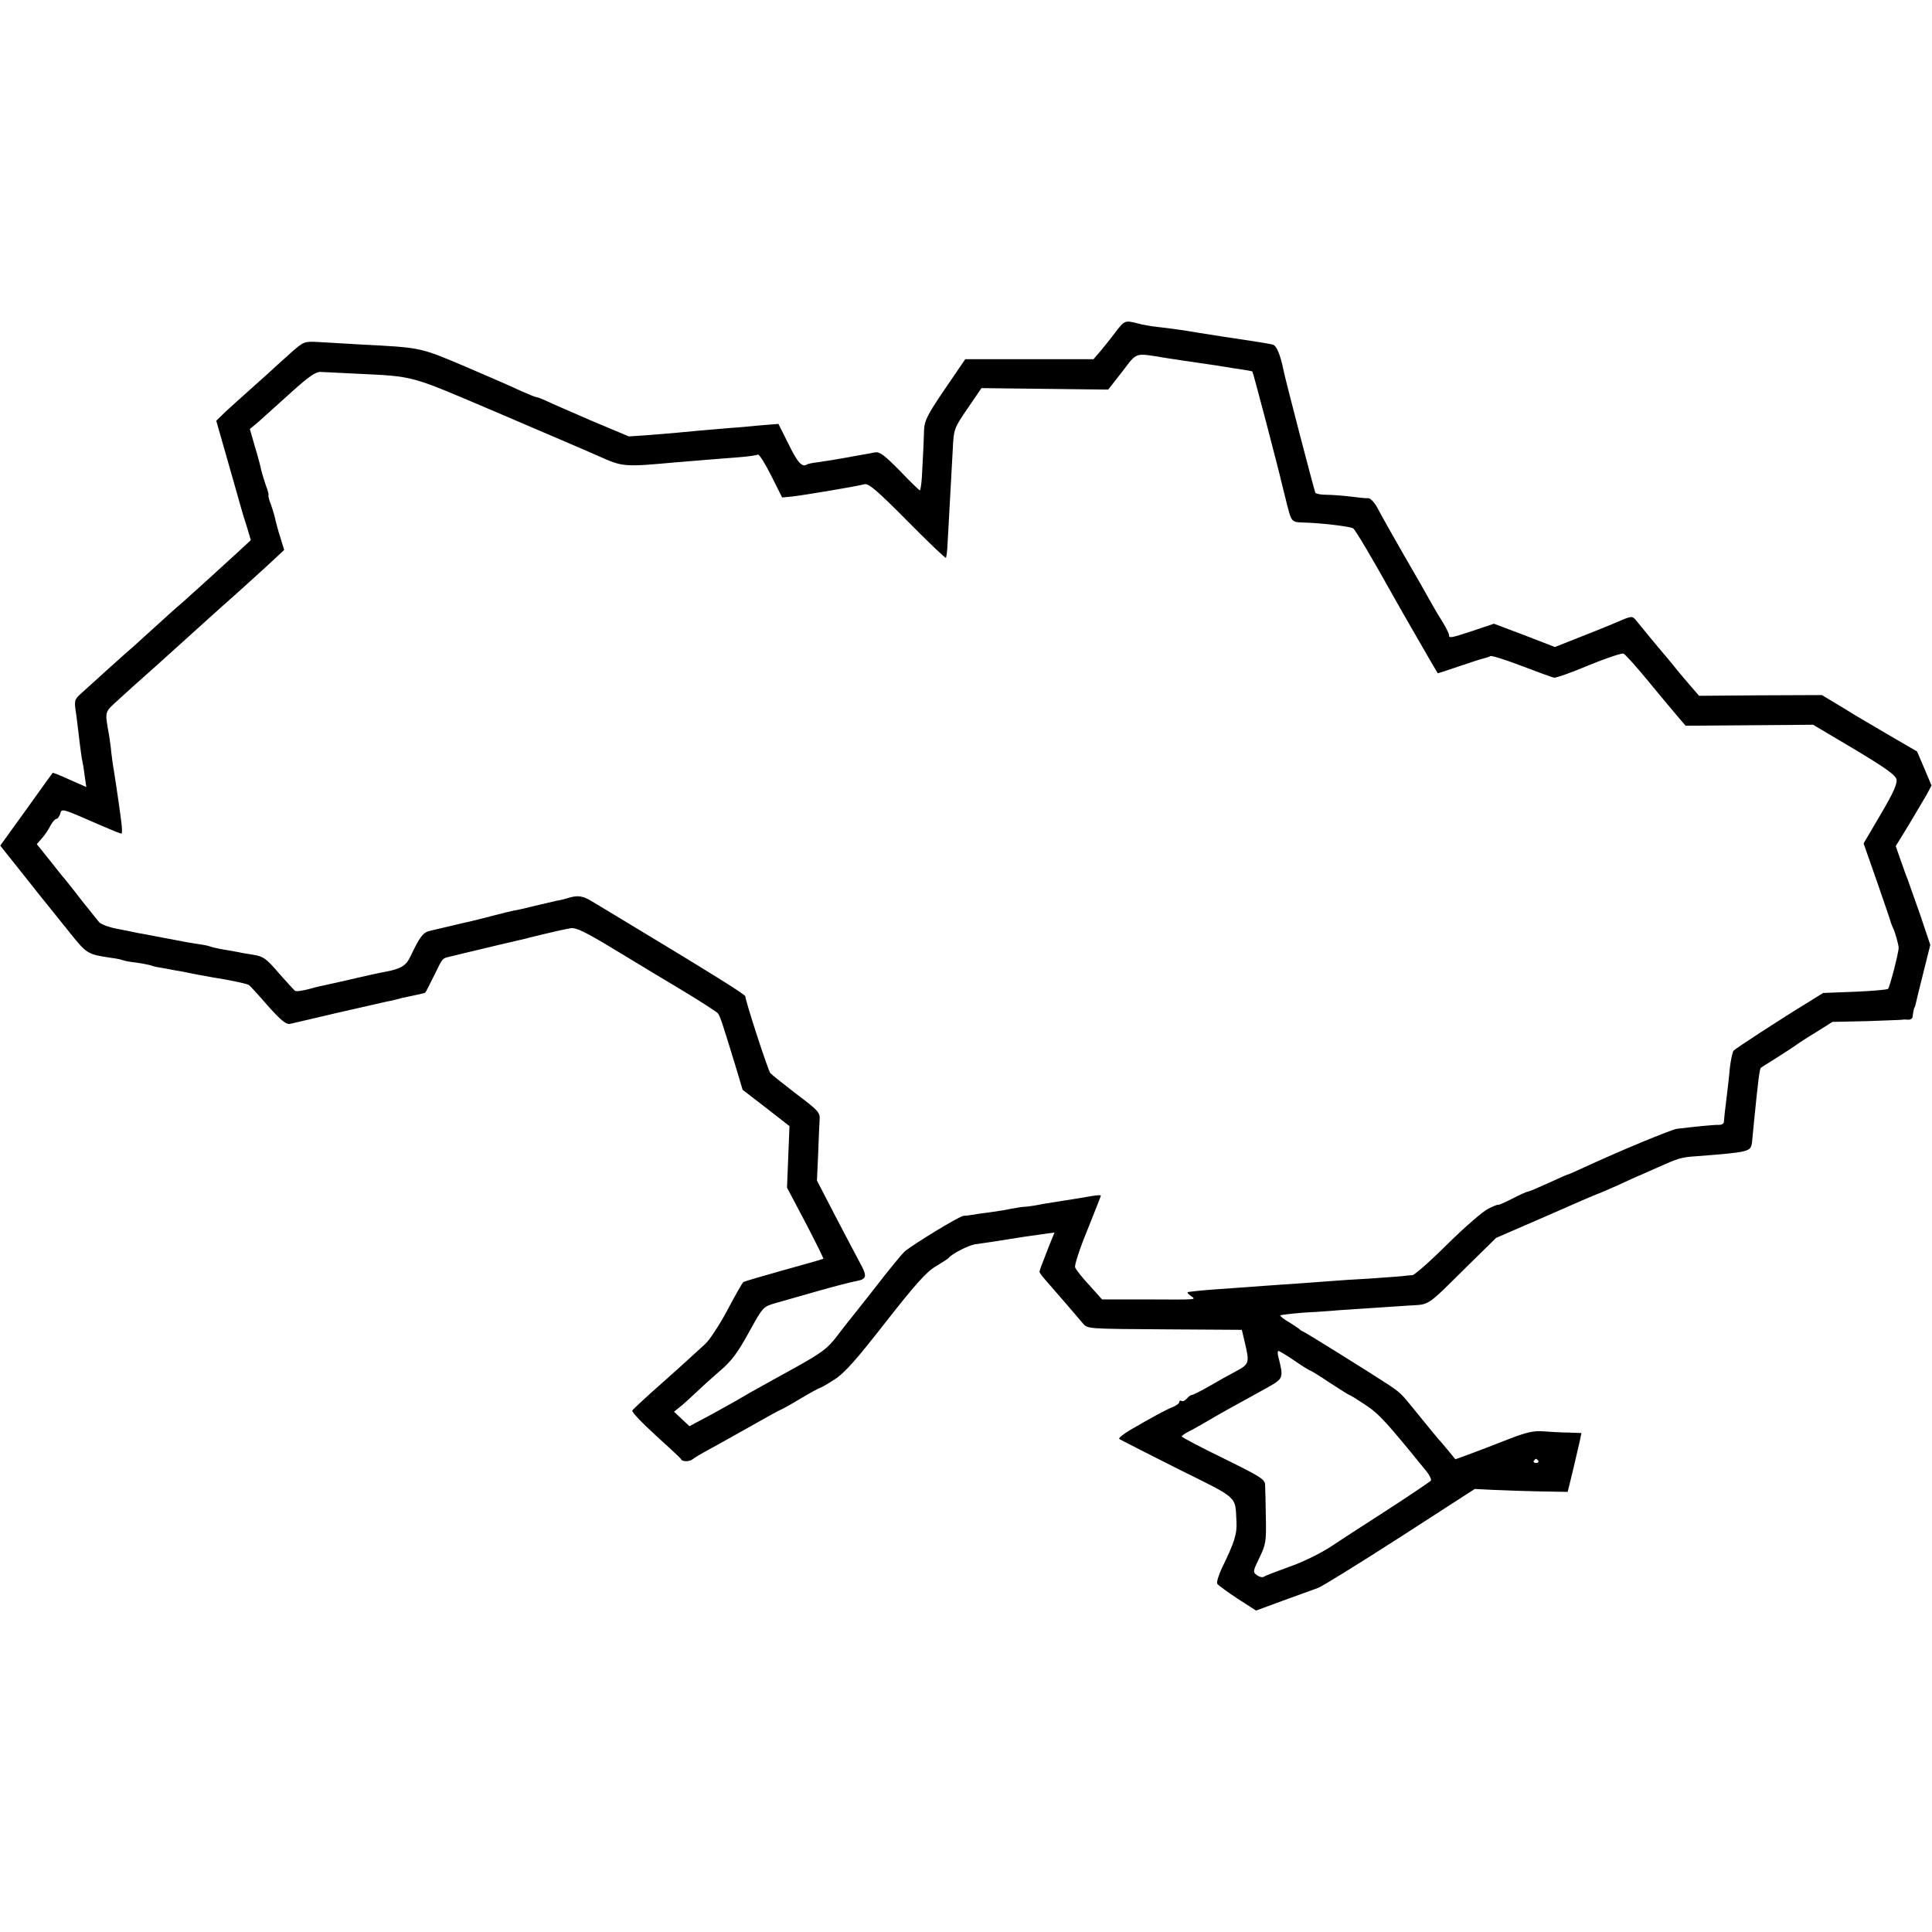
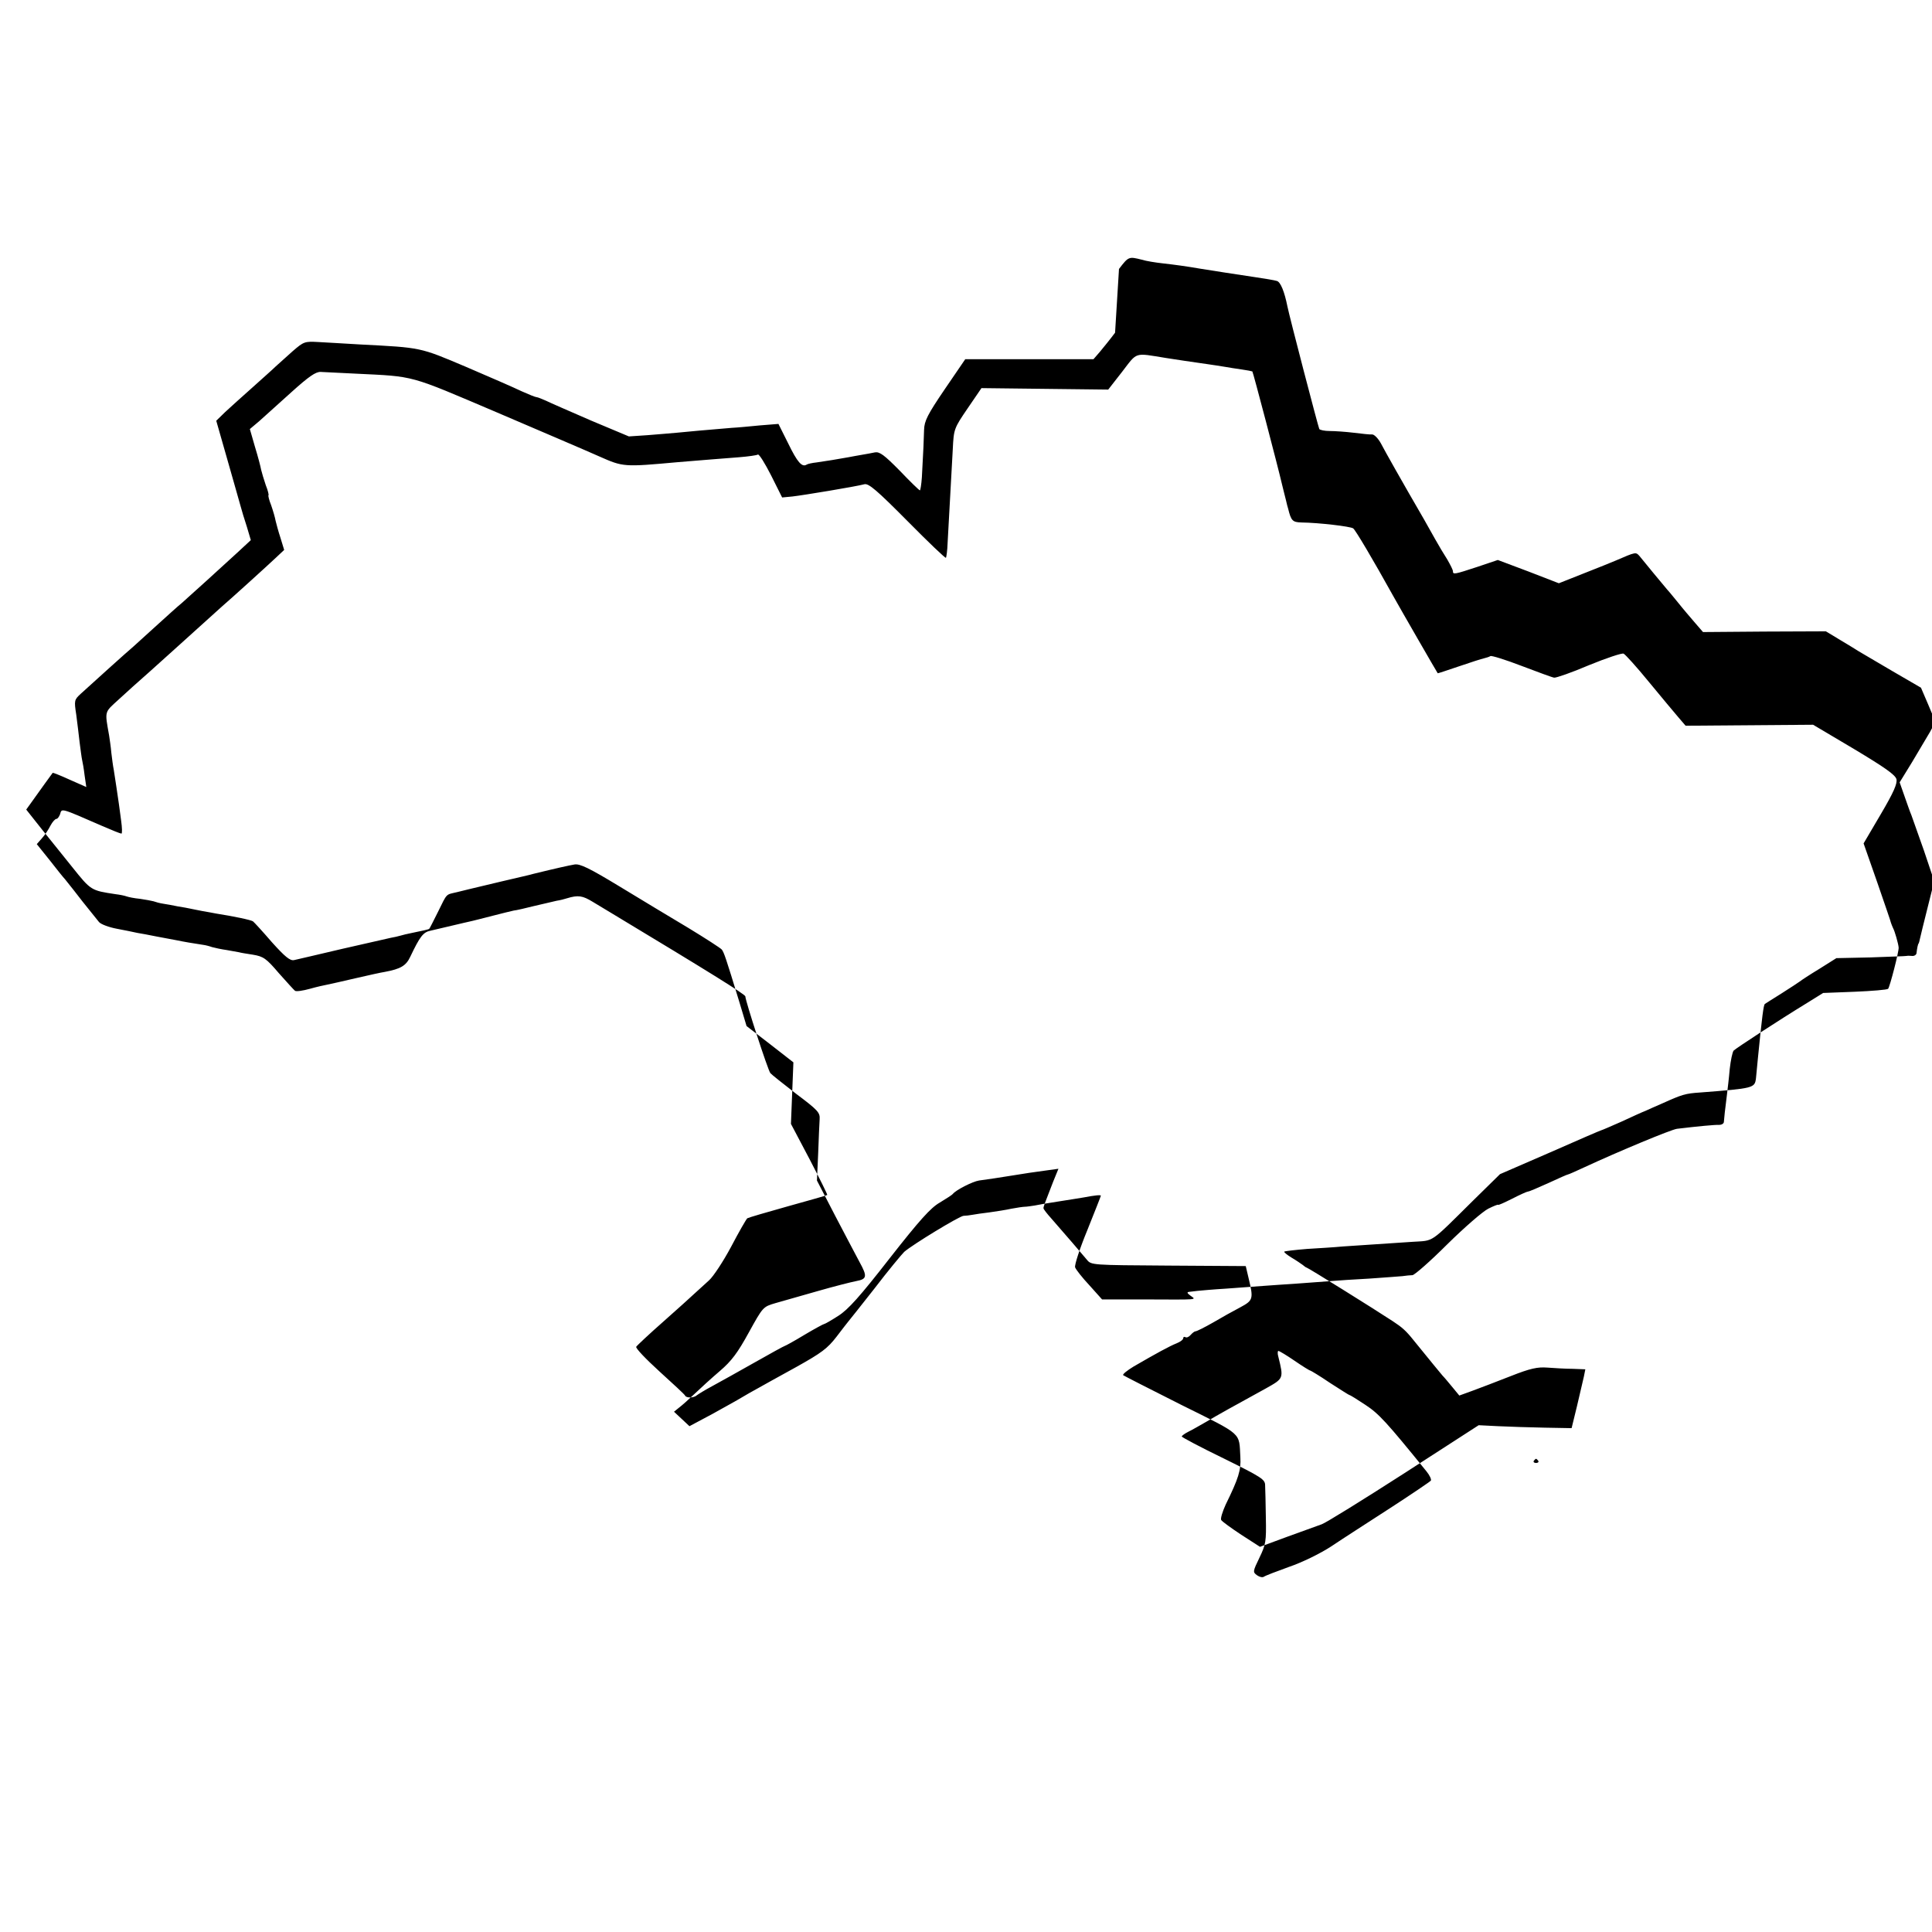
<svg xmlns="http://www.w3.org/2000/svg" version="1.0" width="788pt" height="788pt" viewBox="0 0 788 788" preserveAspectRatio="xMidYMid meet">
  <g transform="translate(0,788) scale(0.1,-0.1)" fill="#000000" stroke="none">
-     <path d="M4548 6523 c-20 -27 -48 -61 -62 -78 l-26 -30 -262 0 -261 0 -84 -123 c-70 -103 -83 -129 -84 -165 -1 -41 -3 -85 -9 -194 -2 -29 -6 -53 -8 -53 -3 0 -40 36 -82 80 -63 64 -82 78 -101 75 -13 -3 -37 -7 -54 -10 -16 -3 -41 -7 -55 -10 -43 -8 -94 -16 -129 -21 -18 -2 -37 -6 -41 -9 -19 -12 -38 10 -75 86 l-40 80 -75 -6 c-41 -4 -93 -9 -115 -10 -100 -8 -184 -16 -225 -20 -25 -2 -79 -7 -120 -10 l-75 -5 -155 65 c-85 37 -168 73 -184 81 -16 7 -33 14 -37 14 -5 0 -32 11 -61 24 -29 14 -132 59 -228 100 -189 80 -180 78 -430 91 -63 4 -141 8 -172 10 -55 3 -59 2 -105 -38 -26 -23 -57 -51 -69 -62 -11 -11 -54 -49 -94 -85 -41 -36 -90 -81 -111 -100 l-37 -36 44 -154 c24 -85 49 -171 54 -190 5 -19 17 -59 27 -89 l16 -54 -55 -51 c-64 -59 -192 -175 -227 -206 -14 -11 -59 -52 -101 -90 -42 -38 -86 -78 -97 -88 -23 -19 -169 -151 -214 -192 -26 -24 -27 -27 -18 -85 4 -33 11 -85 14 -115 4 -30 8 -62 10 -70 2 -8 7 -36 10 -62 l7 -48 -68 30 c-37 17 -68 29 -69 28 -2 -2 -50 -69 -108 -150 l-106 -147 90 -113 c49 -62 95 -120 102 -128 7 -9 46 -57 86 -107 76 -95 76 -95 176 -110 17 -2 37 -6 45 -9 8 -3 33 -8 55 -10 22 -3 47 -8 55 -10 8 -3 26 -8 40 -10 14 -2 41 -7 60 -11 19 -3 42 -7 50 -9 8 -2 31 -6 50 -10 19 -3 44 -8 55 -10 70 -11 143 -26 151 -32 5 -4 40 -42 77 -85 54 -60 74 -76 90 -73 12 3 101 23 197 46 96 22 185 42 198 45 12 2 30 6 40 9 9 3 28 7 42 10 48 10 73 15 75 18 2 2 17 32 35 68 39 79 31 70 77 81 21 5 45 11 53 13 8 2 67 16 130 31 63 15 122 28 130 31 94 23 144 34 167 38 22 4 61 -15 183 -89 85 -52 212 -128 282 -170 69 -42 131 -82 136 -88 9 -12 16 -32 71 -212 l30 -100 96 -74 95 -74 -5 -125 -5 -126 76 -144 c41 -79 74 -145 72 -146 -2 -2 -74 -22 -160 -46 -86 -24 -161 -46 -166 -49 -4 -3 -34 -55 -66 -116 -32 -60 -73 -122 -90 -137 -17 -16 -42 -38 -56 -51 -14 -13 -72 -66 -130 -117 -58 -51 -108 -98 -111 -103 -4 -5 39 -50 95 -101 55 -50 103 -94 104 -98 5 -11 36 -10 48 1 5 4 34 22 64 38 30 16 108 60 172 96 65 37 120 67 122 67 2 0 39 20 80 45 42 25 79 45 82 45 3 0 29 15 57 33 41 26 89 80 209 234 123 157 168 207 205 228 26 16 50 31 53 35 12 16 81 51 107 55 15 2 44 6 63 9 19 3 51 8 70 11 47 8 96 15 148 22 l43 6 -22 -54 c-35 -90 -39 -100 -39 -107 0 -4 15 -23 33 -43 51 -58 123 -142 144 -167 18 -22 19 -22 333 -24 l315 -2 12 -51 c20 -83 18 -89 -34 -117 -27 -14 -77 -42 -111 -62 -35 -20 -67 -36 -72 -36 -4 0 -13 -7 -20 -15 -7 -8 -16 -12 -21 -9 -5 3 -9 1 -9 -4 0 -6 -12 -15 -27 -21 -28 -11 -83 -41 -176 -95 -26 -16 -45 -31 -42 -35 4 -3 110 -57 237 -121 254 -126 235 -110 241 -214 3 -52 -7 -85 -60 -193 -13 -29 -22 -57 -18 -63 4 -6 41 -33 82 -60 l76 -49 111 41 c61 22 125 45 141 51 17 6 167 99 335 207 l305 197 80 -4 c44 -2 129 -5 189 -6 l110 -2 22 90 c12 50 24 104 28 120 l6 30 -52 2 c-29 0 -75 3 -103 5 -40 3 -69 -3 -150 -35 -55 -22 -125 -48 -154 -59 l-55 -20 -28 34 c-15 18 -33 40 -41 48 -11 13 -44 53 -117 143 -32 40 -47 53 -85 78 -76 50 -347 219 -352 219 -2 0 -9 5 -16 11 -7 5 -27 19 -46 30 -18 11 -31 22 -29 24 2 2 44 7 93 11 50 3 115 7 145 10 89 6 199 13 285 19 90 6 67 -10 247 168 l110 108 205 89 c113 50 206 90 208 90 2 0 39 16 82 35 43 20 87 40 98 44 11 5 42 19 70 31 80 36 93 40 153 44 219 17 223 18 228 58 1 13 5 50 8 83 17 172 23 215 28 220 2 1 32 21 68 43 36 23 70 45 75 49 6 5 41 28 79 51 l70 44 140 3 c78 3 143 5 146 6 3 1 13 1 23 0 9 -1 18 5 18 13 2 17 5 35 9 39 1 1 3 10 5 19 2 10 16 66 31 126 l27 108 -42 125 c-24 68 -47 133 -51 144 -5 11 -17 46 -28 77 l-20 57 51 83 c27 46 60 101 73 123 l22 41 -29 69 -30 70 -117 68 c-64 38 -126 74 -136 80 -11 7 -45 28 -77 47 l-58 35 -250 -1 -251 -2 -32 37 c-18 21 -49 57 -68 81 -19 23 -39 48 -45 54 -5 6 -30 36 -55 66 -25 30 -51 62 -59 72 -15 17 -15 17 -96 -18 -16 -7 -76 -31 -132 -53 l-101 -40 -124 48 -125 47 -83 -28 c-94 -31 -100 -32 -100 -18 0 6 -11 27 -23 48 -13 20 -35 57 -49 82 -14 25 -34 61 -45 80 -90 155 -161 281 -177 312 -11 20 -27 36 -35 36 -9 -1 -43 3 -76 7 -33 4 -77 7 -98 7 -20 0 -39 4 -42 8 -4 7 -123 463 -130 500 -12 60 -28 100 -43 104 -9 3 -51 10 -92 16 -81 12 -164 25 -220 34 -58 10 -102 16 -155 22 -27 3 -66 9 -85 15 -52 13 -53 13 -92 -38z m207 -103 c56 -9 86 -13 175 -26 19 -3 49 -7 65 -10 17 -3 48 -8 70 -11 22 -3 41 -7 43 -8 3 -3 103 -383 122 -465 5 -19 11 -46 15 -60 3 -14 7 -29 9 -35 12 -49 18 -55 54 -56 72 -1 199 -16 211 -24 8 -4 82 -129 163 -275 30 -54 180 -314 182 -316 0 -1 39 12 86 28 47 16 93 31 103 33 9 2 21 6 26 9 4 3 62 -15 127 -40 66 -25 125 -47 133 -48 8 -1 72 21 142 51 71 29 134 50 141 47 7 -3 54 -55 103 -115 50 -61 104 -125 120 -144 l30 -35 260 2 260 2 167 -99 c125 -75 168 -105 173 -123 4 -18 -11 -53 -64 -143 l-70 -119 55 -157 c30 -87 56 -162 57 -168 2 -5 5 -14 8 -20 7 -12 22 -65 23 -80 1 -17 -36 -160 -43 -168 -4 -4 -65 -9 -136 -12 l-129 -5 -66 -41 c-113 -69 -289 -184 -299 -194 -5 -6 -12 -39 -16 -75 -3 -36 -9 -85 -12 -110 -7 -55 -11 -91 -12 -107 -1 -6 -9 -11 -18 -11 -16 1 -90 -6 -173 -16 -24 -3 -240 -93 -378 -157 -34 -16 -64 -29 -66 -29 -3 0 -39 -16 -80 -35 -42 -19 -79 -35 -84 -35 -4 0 -33 -13 -64 -29 -32 -16 -58 -28 -58 -25 0 2 -18 -5 -40 -16 -22 -11 -97 -76 -167 -145 -69 -69 -133 -125 -142 -126 -9 0 -27 -2 -41 -4 -14 -1 -74 -6 -135 -10 -60 -3 -130 -8 -155 -10 -25 -2 -85 -6 -135 -10 -49 -3 -115 -8 -145 -10 -30 -2 -98 -7 -150 -11 -52 -3 -104 -8 -115 -9 -11 -1 -26 -3 -34 -4 -11 -1 -10 -5 5 -16 23 -17 39 -16 -186 -15 l-175 0 -52 58 c-29 31 -55 64 -58 73 -3 9 19 77 50 152 30 75 55 138 55 140 0 4 -23 2 -70 -7 -14 -2 -59 -10 -100 -16 -41 -6 -86 -14 -100 -17 -14 -2 -32 -5 -40 -5 -8 0 -33 -4 -55 -8 -22 -5 -62 -11 -90 -15 -27 -3 -59 -8 -70 -10 -11 -2 -27 -4 -35 -4 -17 -1 -209 -118 -242 -147 -11 -11 -66 -77 -121 -149 -56 -71 -104 -132 -107 -135 -3 -3 -24 -31 -48 -62 -37 -48 -61 -66 -165 -124 -67 -37 -138 -76 -157 -87 -19 -10 -48 -27 -65 -37 -16 -10 -71 -40 -121 -68 l-92 -49 -32 30 -31 29 21 17 c12 9 40 34 63 56 23 22 69 64 103 93 48 41 73 75 118 157 58 105 58 105 109 120 29 8 106 30 172 49 66 19 137 37 158 41 43 8 45 19 13 77 -13 24 -57 108 -99 188 l-75 145 5 110 c2 61 5 123 6 140 2 27 -7 37 -95 103 -53 41 -101 79 -106 85 -10 12 -102 295 -102 313 0 8 -150 101 -545 339 -18 11 -53 32 -78 47 -41 25 -59 28 -105 14 -9 -3 -28 -8 -42 -10 -14 -3 -54 -13 -90 -21 -36 -9 -74 -18 -85 -19 -11 -2 -49 -12 -85 -21 -36 -9 -73 -19 -83 -21 -9 -2 -25 -6 -35 -8 -51 -12 -119 -28 -136 -32 -30 -6 -43 -23 -83 -107 -17 -36 -39 -49 -103 -61 -14 -2 -68 -14 -120 -26 -52 -12 -104 -24 -115 -26 -11 -2 -43 -9 -71 -17 -29 -8 -56 -12 -61 -8 -4 3 -34 36 -66 72 -51 60 -63 68 -105 75 -26 4 -51 8 -57 10 -5 1 -28 5 -50 9 -22 3 -49 9 -60 12 -11 4 -27 8 -35 9 -35 5 -87 14 -110 19 -14 3 -50 9 -80 15 -30 6 -66 13 -80 15 -14 3 -51 11 -84 17 -32 6 -64 18 -72 27 -63 78 -82 102 -104 131 -14 18 -30 38 -35 44 -6 6 -34 41 -62 77 l-53 66 21 24 c12 13 27 36 35 52 8 15 19 27 24 27 5 0 11 9 15 19 7 25 0 27 172 -48 39 -17 74 -31 78 -31 4 0 3 24 -1 53 -4 28 -8 59 -9 67 -4 29 -17 115 -21 140 -3 14 -7 45 -10 70 -2 25 -7 56 -9 70 -18 102 -20 93 38 146 29 27 87 79 128 115 41 37 86 77 100 90 61 55 176 159 195 176 34 29 184 165 220 199 l33 31 -15 49 c-9 27 -17 58 -20 70 -2 12 -10 40 -18 63 -9 22 -13 41 -11 41 2 0 -2 19 -11 41 -8 23 -16 51 -19 63 -2 12 -13 54 -25 93 l-21 73 38 32 c20 18 79 71 131 118 72 65 100 84 120 83 15 -1 79 -4 142 -7 246 -12 214 -4 574 -157 182 -78 372 -159 421 -181 97 -43 99 -43 320 -23 95 8 185 15 249 20 38 3 73 8 77 11 5 3 29 -36 54 -85 l45 -90 42 4 c44 5 256 40 294 50 17 4 52 -26 175 -150 84 -85 155 -153 157 -150 2 2 6 30 7 62 4 70 15 267 21 381 4 82 5 85 61 167 l56 82 258 -3 259 -3 57 73 c63 82 48 77 178 56z m525 -4090 c32 -22 61 -40 64 -40 2 0 39 -22 80 -50 42 -27 78 -50 80 -50 3 0 32 -18 65 -40 55 -36 86 -70 249 -271 13 -16 21 -33 18 -38 -3 -4 -78 -55 -166 -112 -88 -57 -197 -127 -240 -156 -46 -30 -120 -66 -173 -84 -50 -18 -97 -36 -102 -40 -6 -4 -18 -1 -28 6 -18 13 -17 16 10 72 26 54 28 66 26 163 -1 58 -2 117 -3 132 0 24 -14 33 -170 110 -93 45 -170 86 -170 89 0 3 12 12 28 20 15 7 47 26 72 40 45 27 117 67 243 136 73 41 73 40 51 129 -4 13 -3 24 0 24 4 0 34 -18 66 -40z m994 -408 c3 -5 -1 -9 -9 -9 -8 0 -12 4 -9 9 3 4 7 8 9 8 2 0 6 -4 9 -8z" />
+     <path d="M4548 6523 c-20 -27 -48 -61 -62 -78 l-26 -30 -262 0 -261 0 -84 -123 c-70 -103 -83 -129 -84 -165 -1 -41 -3 -85 -9 -194 -2 -29 -6 -53 -8 -53 -3 0 -40 36 -82 80 -63 64 -82 78 -101 75 -13 -3 -37 -7 -54 -10 -16 -3 -41 -7 -55 -10 -43 -8 -94 -16 -129 -21 -18 -2 -37 -6 -41 -9 -19 -12 -38 10 -75 86 l-40 80 -75 -6 c-41 -4 -93 -9 -115 -10 -100 -8 -184 -16 -225 -20 -25 -2 -79 -7 -120 -10 l-75 -5 -155 65 c-85 37 -168 73 -184 81 -16 7 -33 14 -37 14 -5 0 -32 11 -61 24 -29 14 -132 59 -228 100 -189 80 -180 78 -430 91 -63 4 -141 8 -172 10 -55 3 -59 2 -105 -38 -26 -23 -57 -51 -69 -62 -11 -11 -54 -49 -94 -85 -41 -36 -90 -81 -111 -100 l-37 -36 44 -154 c24 -85 49 -171 54 -190 5 -19 17 -59 27 -89 l16 -54 -55 -51 c-64 -59 -192 -175 -227 -206 -14 -11 -59 -52 -101 -90 -42 -38 -86 -78 -97 -88 -23 -19 -169 -151 -214 -192 -26 -24 -27 -27 -18 -85 4 -33 11 -85 14 -115 4 -30 8 -62 10 -70 2 -8 7 -36 10 -62 l7 -48 -68 30 c-37 17 -68 29 -69 28 -2 -2 -50 -69 -108 -150 c49 -62 95 -120 102 -128 7 -9 46 -57 86 -107 76 -95 76 -95 176 -110 17 -2 37 -6 45 -9 8 -3 33 -8 55 -10 22 -3 47 -8 55 -10 8 -3 26 -8 40 -10 14 -2 41 -7 60 -11 19 -3 42 -7 50 -9 8 -2 31 -6 50 -10 19 -3 44 -8 55 -10 70 -11 143 -26 151 -32 5 -4 40 -42 77 -85 54 -60 74 -76 90 -73 12 3 101 23 197 46 96 22 185 42 198 45 12 2 30 6 40 9 9 3 28 7 42 10 48 10 73 15 75 18 2 2 17 32 35 68 39 79 31 70 77 81 21 5 45 11 53 13 8 2 67 16 130 31 63 15 122 28 130 31 94 23 144 34 167 38 22 4 61 -15 183 -89 85 -52 212 -128 282 -170 69 -42 131 -82 136 -88 9 -12 16 -32 71 -212 l30 -100 96 -74 95 -74 -5 -125 -5 -126 76 -144 c41 -79 74 -145 72 -146 -2 -2 -74 -22 -160 -46 -86 -24 -161 -46 -166 -49 -4 -3 -34 -55 -66 -116 -32 -60 -73 -122 -90 -137 -17 -16 -42 -38 -56 -51 -14 -13 -72 -66 -130 -117 -58 -51 -108 -98 -111 -103 -4 -5 39 -50 95 -101 55 -50 103 -94 104 -98 5 -11 36 -10 48 1 5 4 34 22 64 38 30 16 108 60 172 96 65 37 120 67 122 67 2 0 39 20 80 45 42 25 79 45 82 45 3 0 29 15 57 33 41 26 89 80 209 234 123 157 168 207 205 228 26 16 50 31 53 35 12 16 81 51 107 55 15 2 44 6 63 9 19 3 51 8 70 11 47 8 96 15 148 22 l43 6 -22 -54 c-35 -90 -39 -100 -39 -107 0 -4 15 -23 33 -43 51 -58 123 -142 144 -167 18 -22 19 -22 333 -24 l315 -2 12 -51 c20 -83 18 -89 -34 -117 -27 -14 -77 -42 -111 -62 -35 -20 -67 -36 -72 -36 -4 0 -13 -7 -20 -15 -7 -8 -16 -12 -21 -9 -5 3 -9 1 -9 -4 0 -6 -12 -15 -27 -21 -28 -11 -83 -41 -176 -95 -26 -16 -45 -31 -42 -35 4 -3 110 -57 237 -121 254 -126 235 -110 241 -214 3 -52 -7 -85 -60 -193 -13 -29 -22 -57 -18 -63 4 -6 41 -33 82 -60 l76 -49 111 41 c61 22 125 45 141 51 17 6 167 99 335 207 l305 197 80 -4 c44 -2 129 -5 189 -6 l110 -2 22 90 c12 50 24 104 28 120 l6 30 -52 2 c-29 0 -75 3 -103 5 -40 3 -69 -3 -150 -35 -55 -22 -125 -48 -154 -59 l-55 -20 -28 34 c-15 18 -33 40 -41 48 -11 13 -44 53 -117 143 -32 40 -47 53 -85 78 -76 50 -347 219 -352 219 -2 0 -9 5 -16 11 -7 5 -27 19 -46 30 -18 11 -31 22 -29 24 2 2 44 7 93 11 50 3 115 7 145 10 89 6 199 13 285 19 90 6 67 -10 247 168 l110 108 205 89 c113 50 206 90 208 90 2 0 39 16 82 35 43 20 87 40 98 44 11 5 42 19 70 31 80 36 93 40 153 44 219 17 223 18 228 58 1 13 5 50 8 83 17 172 23 215 28 220 2 1 32 21 68 43 36 23 70 45 75 49 6 5 41 28 79 51 l70 44 140 3 c78 3 143 5 146 6 3 1 13 1 23 0 9 -1 18 5 18 13 2 17 5 35 9 39 1 1 3 10 5 19 2 10 16 66 31 126 l27 108 -42 125 c-24 68 -47 133 -51 144 -5 11 -17 46 -28 77 l-20 57 51 83 c27 46 60 101 73 123 l22 41 -29 69 -30 70 -117 68 c-64 38 -126 74 -136 80 -11 7 -45 28 -77 47 l-58 35 -250 -1 -251 -2 -32 37 c-18 21 -49 57 -68 81 -19 23 -39 48 -45 54 -5 6 -30 36 -55 66 -25 30 -51 62 -59 72 -15 17 -15 17 -96 -18 -16 -7 -76 -31 -132 -53 l-101 -40 -124 48 -125 47 -83 -28 c-94 -31 -100 -32 -100 -18 0 6 -11 27 -23 48 -13 20 -35 57 -49 82 -14 25 -34 61 -45 80 -90 155 -161 281 -177 312 -11 20 -27 36 -35 36 -9 -1 -43 3 -76 7 -33 4 -77 7 -98 7 -20 0 -39 4 -42 8 -4 7 -123 463 -130 500 -12 60 -28 100 -43 104 -9 3 -51 10 -92 16 -81 12 -164 25 -220 34 -58 10 -102 16 -155 22 -27 3 -66 9 -85 15 -52 13 -53 13 -92 -38z m207 -103 c56 -9 86 -13 175 -26 19 -3 49 -7 65 -10 17 -3 48 -8 70 -11 22 -3 41 -7 43 -8 3 -3 103 -383 122 -465 5 -19 11 -46 15 -60 3 -14 7 -29 9 -35 12 -49 18 -55 54 -56 72 -1 199 -16 211 -24 8 -4 82 -129 163 -275 30 -54 180 -314 182 -316 0 -1 39 12 86 28 47 16 93 31 103 33 9 2 21 6 26 9 4 3 62 -15 127 -40 66 -25 125 -47 133 -48 8 -1 72 21 142 51 71 29 134 50 141 47 7 -3 54 -55 103 -115 50 -61 104 -125 120 -144 l30 -35 260 2 260 2 167 -99 c125 -75 168 -105 173 -123 4 -18 -11 -53 -64 -143 l-70 -119 55 -157 c30 -87 56 -162 57 -168 2 -5 5 -14 8 -20 7 -12 22 -65 23 -80 1 -17 -36 -160 -43 -168 -4 -4 -65 -9 -136 -12 l-129 -5 -66 -41 c-113 -69 -289 -184 -299 -194 -5 -6 -12 -39 -16 -75 -3 -36 -9 -85 -12 -110 -7 -55 -11 -91 -12 -107 -1 -6 -9 -11 -18 -11 -16 1 -90 -6 -173 -16 -24 -3 -240 -93 -378 -157 -34 -16 -64 -29 -66 -29 -3 0 -39 -16 -80 -35 -42 -19 -79 -35 -84 -35 -4 0 -33 -13 -64 -29 -32 -16 -58 -28 -58 -25 0 2 -18 -5 -40 -16 -22 -11 -97 -76 -167 -145 -69 -69 -133 -125 -142 -126 -9 0 -27 -2 -41 -4 -14 -1 -74 -6 -135 -10 -60 -3 -130 -8 -155 -10 -25 -2 -85 -6 -135 -10 -49 -3 -115 -8 -145 -10 -30 -2 -98 -7 -150 -11 -52 -3 -104 -8 -115 -9 -11 -1 -26 -3 -34 -4 -11 -1 -10 -5 5 -16 23 -17 39 -16 -186 -15 l-175 0 -52 58 c-29 31 -55 64 -58 73 -3 9 19 77 50 152 30 75 55 138 55 140 0 4 -23 2 -70 -7 -14 -2 -59 -10 -100 -16 -41 -6 -86 -14 -100 -17 -14 -2 -32 -5 -40 -5 -8 0 -33 -4 -55 -8 -22 -5 -62 -11 -90 -15 -27 -3 -59 -8 -70 -10 -11 -2 -27 -4 -35 -4 -17 -1 -209 -118 -242 -147 -11 -11 -66 -77 -121 -149 -56 -71 -104 -132 -107 -135 -3 -3 -24 -31 -48 -62 -37 -48 -61 -66 -165 -124 -67 -37 -138 -76 -157 -87 -19 -10 -48 -27 -65 -37 -16 -10 -71 -40 -121 -68 l-92 -49 -32 30 -31 29 21 17 c12 9 40 34 63 56 23 22 69 64 103 93 48 41 73 75 118 157 58 105 58 105 109 120 29 8 106 30 172 49 66 19 137 37 158 41 43 8 45 19 13 77 -13 24 -57 108 -99 188 l-75 145 5 110 c2 61 5 123 6 140 2 27 -7 37 -95 103 -53 41 -101 79 -106 85 -10 12 -102 295 -102 313 0 8 -150 101 -545 339 -18 11 -53 32 -78 47 -41 25 -59 28 -105 14 -9 -3 -28 -8 -42 -10 -14 -3 -54 -13 -90 -21 -36 -9 -74 -18 -85 -19 -11 -2 -49 -12 -85 -21 -36 -9 -73 -19 -83 -21 -9 -2 -25 -6 -35 -8 -51 -12 -119 -28 -136 -32 -30 -6 -43 -23 -83 -107 -17 -36 -39 -49 -103 -61 -14 -2 -68 -14 -120 -26 -52 -12 -104 -24 -115 -26 -11 -2 -43 -9 -71 -17 -29 -8 -56 -12 -61 -8 -4 3 -34 36 -66 72 -51 60 -63 68 -105 75 -26 4 -51 8 -57 10 -5 1 -28 5 -50 9 -22 3 -49 9 -60 12 -11 4 -27 8 -35 9 -35 5 -87 14 -110 19 -14 3 -50 9 -80 15 -30 6 -66 13 -80 15 -14 3 -51 11 -84 17 -32 6 -64 18 -72 27 -63 78 -82 102 -104 131 -14 18 -30 38 -35 44 -6 6 -34 41 -62 77 l-53 66 21 24 c12 13 27 36 35 52 8 15 19 27 24 27 5 0 11 9 15 19 7 25 0 27 172 -48 39 -17 74 -31 78 -31 4 0 3 24 -1 53 -4 28 -8 59 -9 67 -4 29 -17 115 -21 140 -3 14 -7 45 -10 70 -2 25 -7 56 -9 70 -18 102 -20 93 38 146 29 27 87 79 128 115 41 37 86 77 100 90 61 55 176 159 195 176 34 29 184 165 220 199 l33 31 -15 49 c-9 27 -17 58 -20 70 -2 12 -10 40 -18 63 -9 22 -13 41 -11 41 2 0 -2 19 -11 41 -8 23 -16 51 -19 63 -2 12 -13 54 -25 93 l-21 73 38 32 c20 18 79 71 131 118 72 65 100 84 120 83 15 -1 79 -4 142 -7 246 -12 214 -4 574 -157 182 -78 372 -159 421 -181 97 -43 99 -43 320 -23 95 8 185 15 249 20 38 3 73 8 77 11 5 3 29 -36 54 -85 l45 -90 42 4 c44 5 256 40 294 50 17 4 52 -26 175 -150 84 -85 155 -153 157 -150 2 2 6 30 7 62 4 70 15 267 21 381 4 82 5 85 61 167 l56 82 258 -3 259 -3 57 73 c63 82 48 77 178 56z m525 -4090 c32 -22 61 -40 64 -40 2 0 39 -22 80 -50 42 -27 78 -50 80 -50 3 0 32 -18 65 -40 55 -36 86 -70 249 -271 13 -16 21 -33 18 -38 -3 -4 -78 -55 -166 -112 -88 -57 -197 -127 -240 -156 -46 -30 -120 -66 -173 -84 -50 -18 -97 -36 -102 -40 -6 -4 -18 -1 -28 6 -18 13 -17 16 10 72 26 54 28 66 26 163 -1 58 -2 117 -3 132 0 24 -14 33 -170 110 -93 45 -170 86 -170 89 0 3 12 12 28 20 15 7 47 26 72 40 45 27 117 67 243 136 73 41 73 40 51 129 -4 13 -3 24 0 24 4 0 34 -18 66 -40z m994 -408 c3 -5 -1 -9 -9 -9 -8 0 -12 4 -9 9 3 4 7 8 9 8 2 0 6 -4 9 -8z" />
  </g>
</svg>